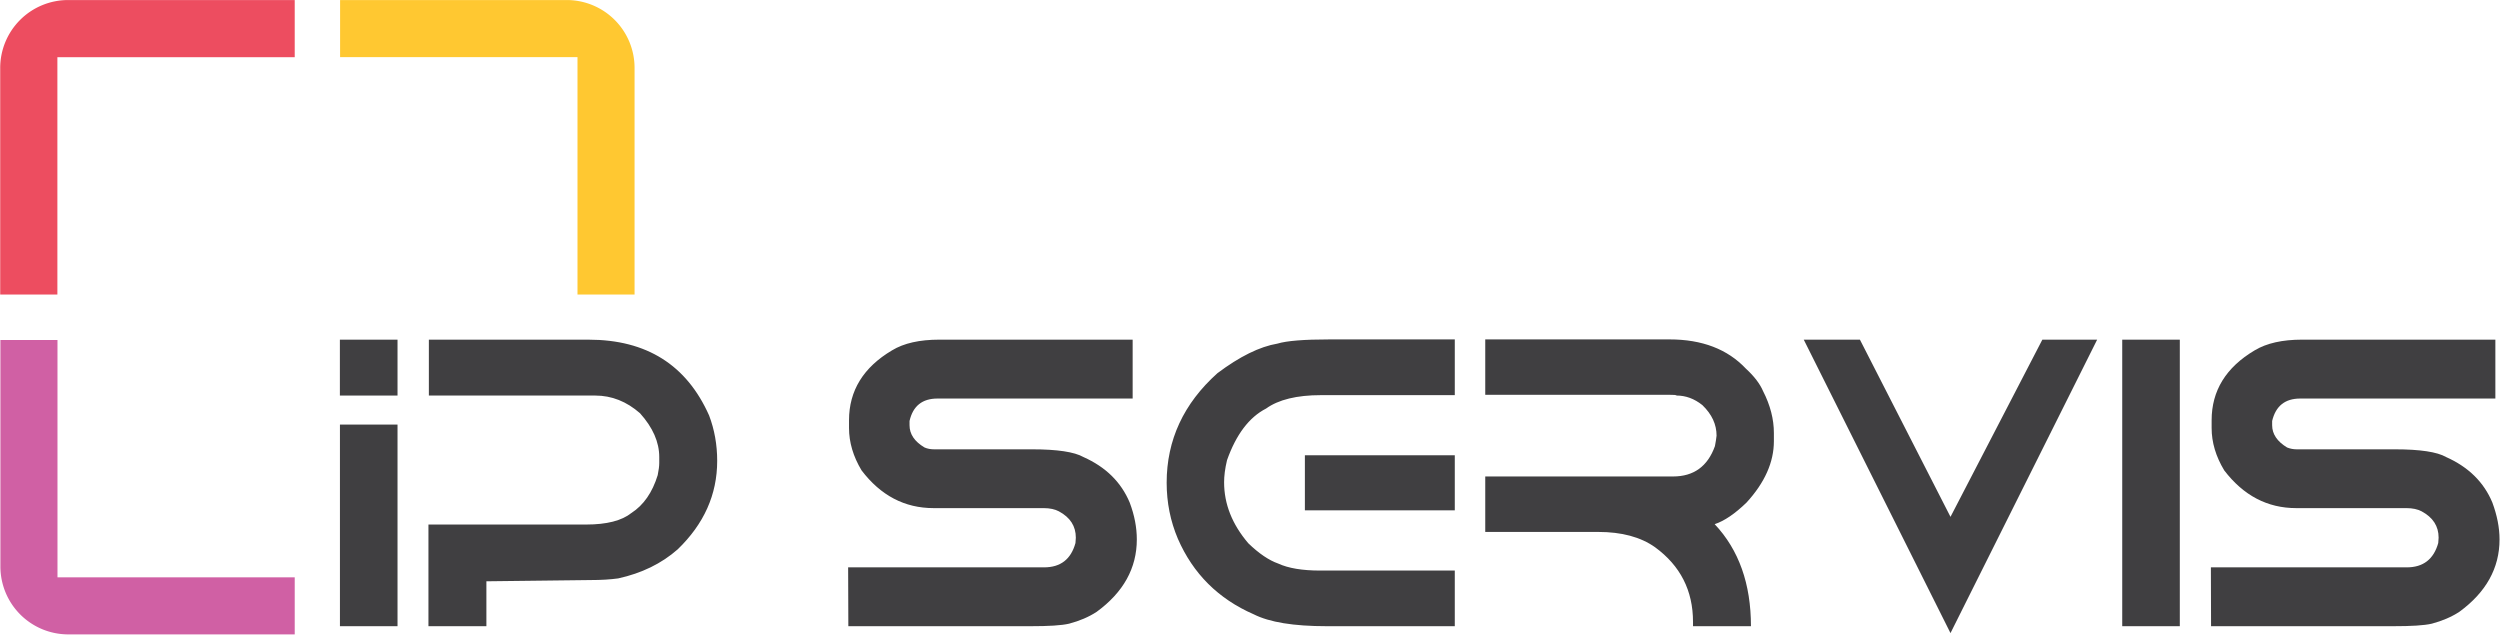
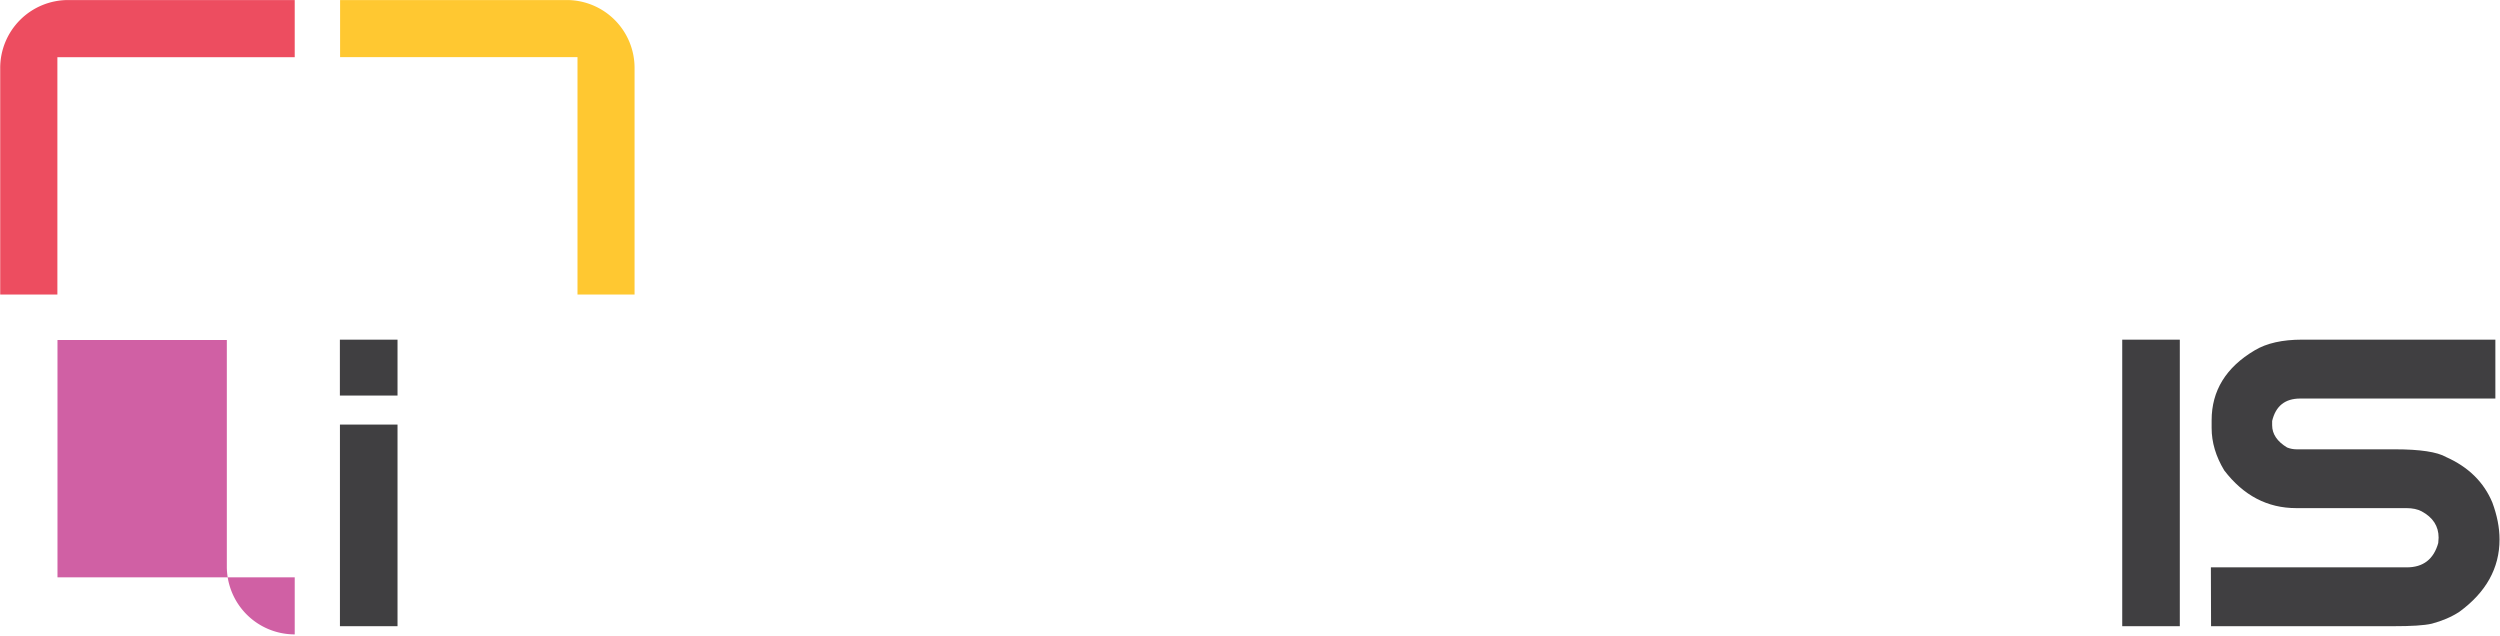
<svg xmlns="http://www.w3.org/2000/svg" viewBox="0 0 1164 296" xml:space="preserve" style="fill-rule:evenodd;clip-rule:evenodd;stroke-linejoin:round;stroke-miterlimit:2">
  <path d="M317.589 66.316H291.07v26.52h-6.389V67.531a7.59 7.59 0 0 1 7.593-7.598h25.315v6.383z" style="fill:#ed4d60;fill-rule:nonzero" transform="translate(-1186.17 -249.721) scale(4.167)" />
  <path style="fill:#403f41" d="M322.641 107.368h6.434v22.528h-6.434z" transform="translate(-1186.17 -249.721) scale(4.167)" />
-   <path d="M332.577 97.881h17.851c6.468 0 10.949 2.822 13.461 8.468.599 1.578.904 3.266.904 5.074 0 3.767-1.474 7.05-4.412 9.885-1.803 1.59-4.026 2.671-6.647 3.248-.876.121-1.896.184-3.07.184l-11.659.139v5.017h-6.475v-11.359h17.627c2.292 0 3.98-.432 5.051-1.29 1.354-.87 2.345-2.293 2.938-4.229.116-.57.173-1.013.173-1.354v-.667c0-1.677-.72-3.306-2.149-4.896-1.497-1.314-3.168-1.976-4.994-1.976h-18.599v-6.244zM389.62 97.881h21.595v6.578h-21.803c-1.705 0-2.747.836-3.127 2.506v.478c0 .984.547 1.814 1.675 2.483.323.143.681.207 1.061.207h10.955c2.822 0 4.729.288 5.743.864 2.494 1.112 4.211 2.805 5.167 5.086.536 1.422.795 2.788.795 4.119 0 3.202-1.498 5.91-4.493 8.093-.881.575-1.913 1.013-3.07 1.318-.853.202-2.288.283-4.28.283h-20.39l-.023-6.574h21.888c1.848 0 3.013-.904 3.513-2.719l.04-.599c0-1.284-.621-2.258-1.894-2.942-.433-.232-1.009-.359-1.7-.359h-12.297c-3.226 0-5.91-1.399-8.053-4.221-.933-1.555-1.399-3.134-1.399-4.73v-.869c0-3.301 1.607-5.909 4.803-7.805 1.33-.808 3.087-1.199 5.294-1.199M433.166 97.852h14.043v6.228h-14.958c-2.685 0-4.742.5-6.124 1.496-1.907.98-3.352 2.91-4.366 5.766-.231.956-.328 1.787-.328 2.471 0 2.43.892 4.69 2.701 6.814 1.187 1.147 2.309 1.907 3.347 2.271 1.134.523 2.701.782 4.683.782h15.045v6.216h-14.325c-3.675 0-6.377-.438-8.145-1.331-3.94-1.717-6.774-4.533-8.473-8.444-.83-1.959-1.251-4.038-1.251-6.256 0-4.774 1.896-8.854 5.674-12.24 2.477-1.86 4.712-2.967 6.711-3.306 1.031-.311 2.95-.467 5.766-.467zm-2.707 12.949h16.75v6.151h-16.75v-6.151zM450.613 97.852h20.593c3.63 0 6.48 1.088 8.536 3.273.922.845 1.562 1.687 1.908 2.494.818 1.594 1.214 3.166 1.214 4.688v.915c0 2.344-1.019 4.638-3.058 6.861-1.291 1.25-2.484 2.061-3.56 2.413 2.707 2.869 4.055 6.676 4.055 11.4h-6.474v-.48c0-3.502-1.417-6.283-4.245-8.345-1.613-1.141-3.728-1.706-6.336-1.706h-12.633v-6.198h20.99c2.292 0 3.859-1.118 4.672-3.387.091-.461.149-.852.184-1.169 0-1.261-.518-2.385-1.583-3.415-.905-.727-1.873-1.072-2.892-1.072 0-.063-.318-.086-.94-.086h-20.431v-6.187.001zM486.201 97.881h6.276l10.12 19.797 10.263-19.797h6.123l-16.387 32.787-16.395-32.787z" style="fill:#403f41;fill-rule:nonzero" transform="translate(-1186.17 -249.721) scale(4.167)" />
  <path style="fill:#403f41" d="M521.786 97.881h6.433v32.015h-6.433z" transform="translate(-1186.17 -249.721) scale(4.167)" />
  <path d="M541.877 97.881h21.601v6.578h-21.802c-1.7 0-2.742.836-3.14 2.506v.478c0 .984.564 1.814 1.666 2.483.351.143.713.207 1.076.207h10.967c2.823 0 4.73.288 5.731.864 2.495 1.112 4.217 2.805 5.167 5.086.524 1.422.801 2.788.801 4.119 0 3.202-1.504 5.91-4.499 8.093-.882.575-1.918 1.013-3.064 1.318-.859.202-2.285.283-4.302.283h-20.368l-.019-6.574h21.889c1.827 0 3.008-.904 3.515-2.719l.041-.599c0-1.284-.629-2.258-1.897-2.942-.437-.232-1.013-.359-1.703-.359h-12.311c-3.208 0-5.892-1.399-8.047-4.221-.938-1.555-1.404-3.134-1.404-4.73v-.869c0-3.301 1.606-5.909 4.804-7.805 1.342-.808 3.105-1.199 5.298-1.199" style="fill:#403f41;fill-rule:nonzero" transform="translate(-1186.17 -249.721) scale(4.167)" />
  <path d="M349.184 92.835v-26.52h-26.526v-6.382h25.31a7.582 7.582 0 0 1 7.593 7.597v25.305h-6.377z" style="fill:#ffc831;fill-rule:nonzero" transform="translate(-1186.17 -249.721) scale(4.167)" />
-   <path d="M291.081 97.916v26.52h26.508v6.376H292.29a7.583 7.583 0 0 1-7.586-7.592V97.916h6.377z" style="fill:#d060a4;fill-rule:nonzero" transform="translate(-1186.17 -249.721) scale(4.167)" />
+   <path d="M291.081 97.916v26.52h26.508v6.376a7.583 7.583 0 0 1-7.586-7.592V97.916h6.377z" style="fill:#d060a4;fill-rule:nonzero" transform="translate(-1186.17 -249.721) scale(4.167)" />
  <path style="fill:#403f41" d="M322.635 97.881h6.44v6.244h-6.44z" transform="translate(-1186.17 -249.721) scale(4.167)" />
</svg>